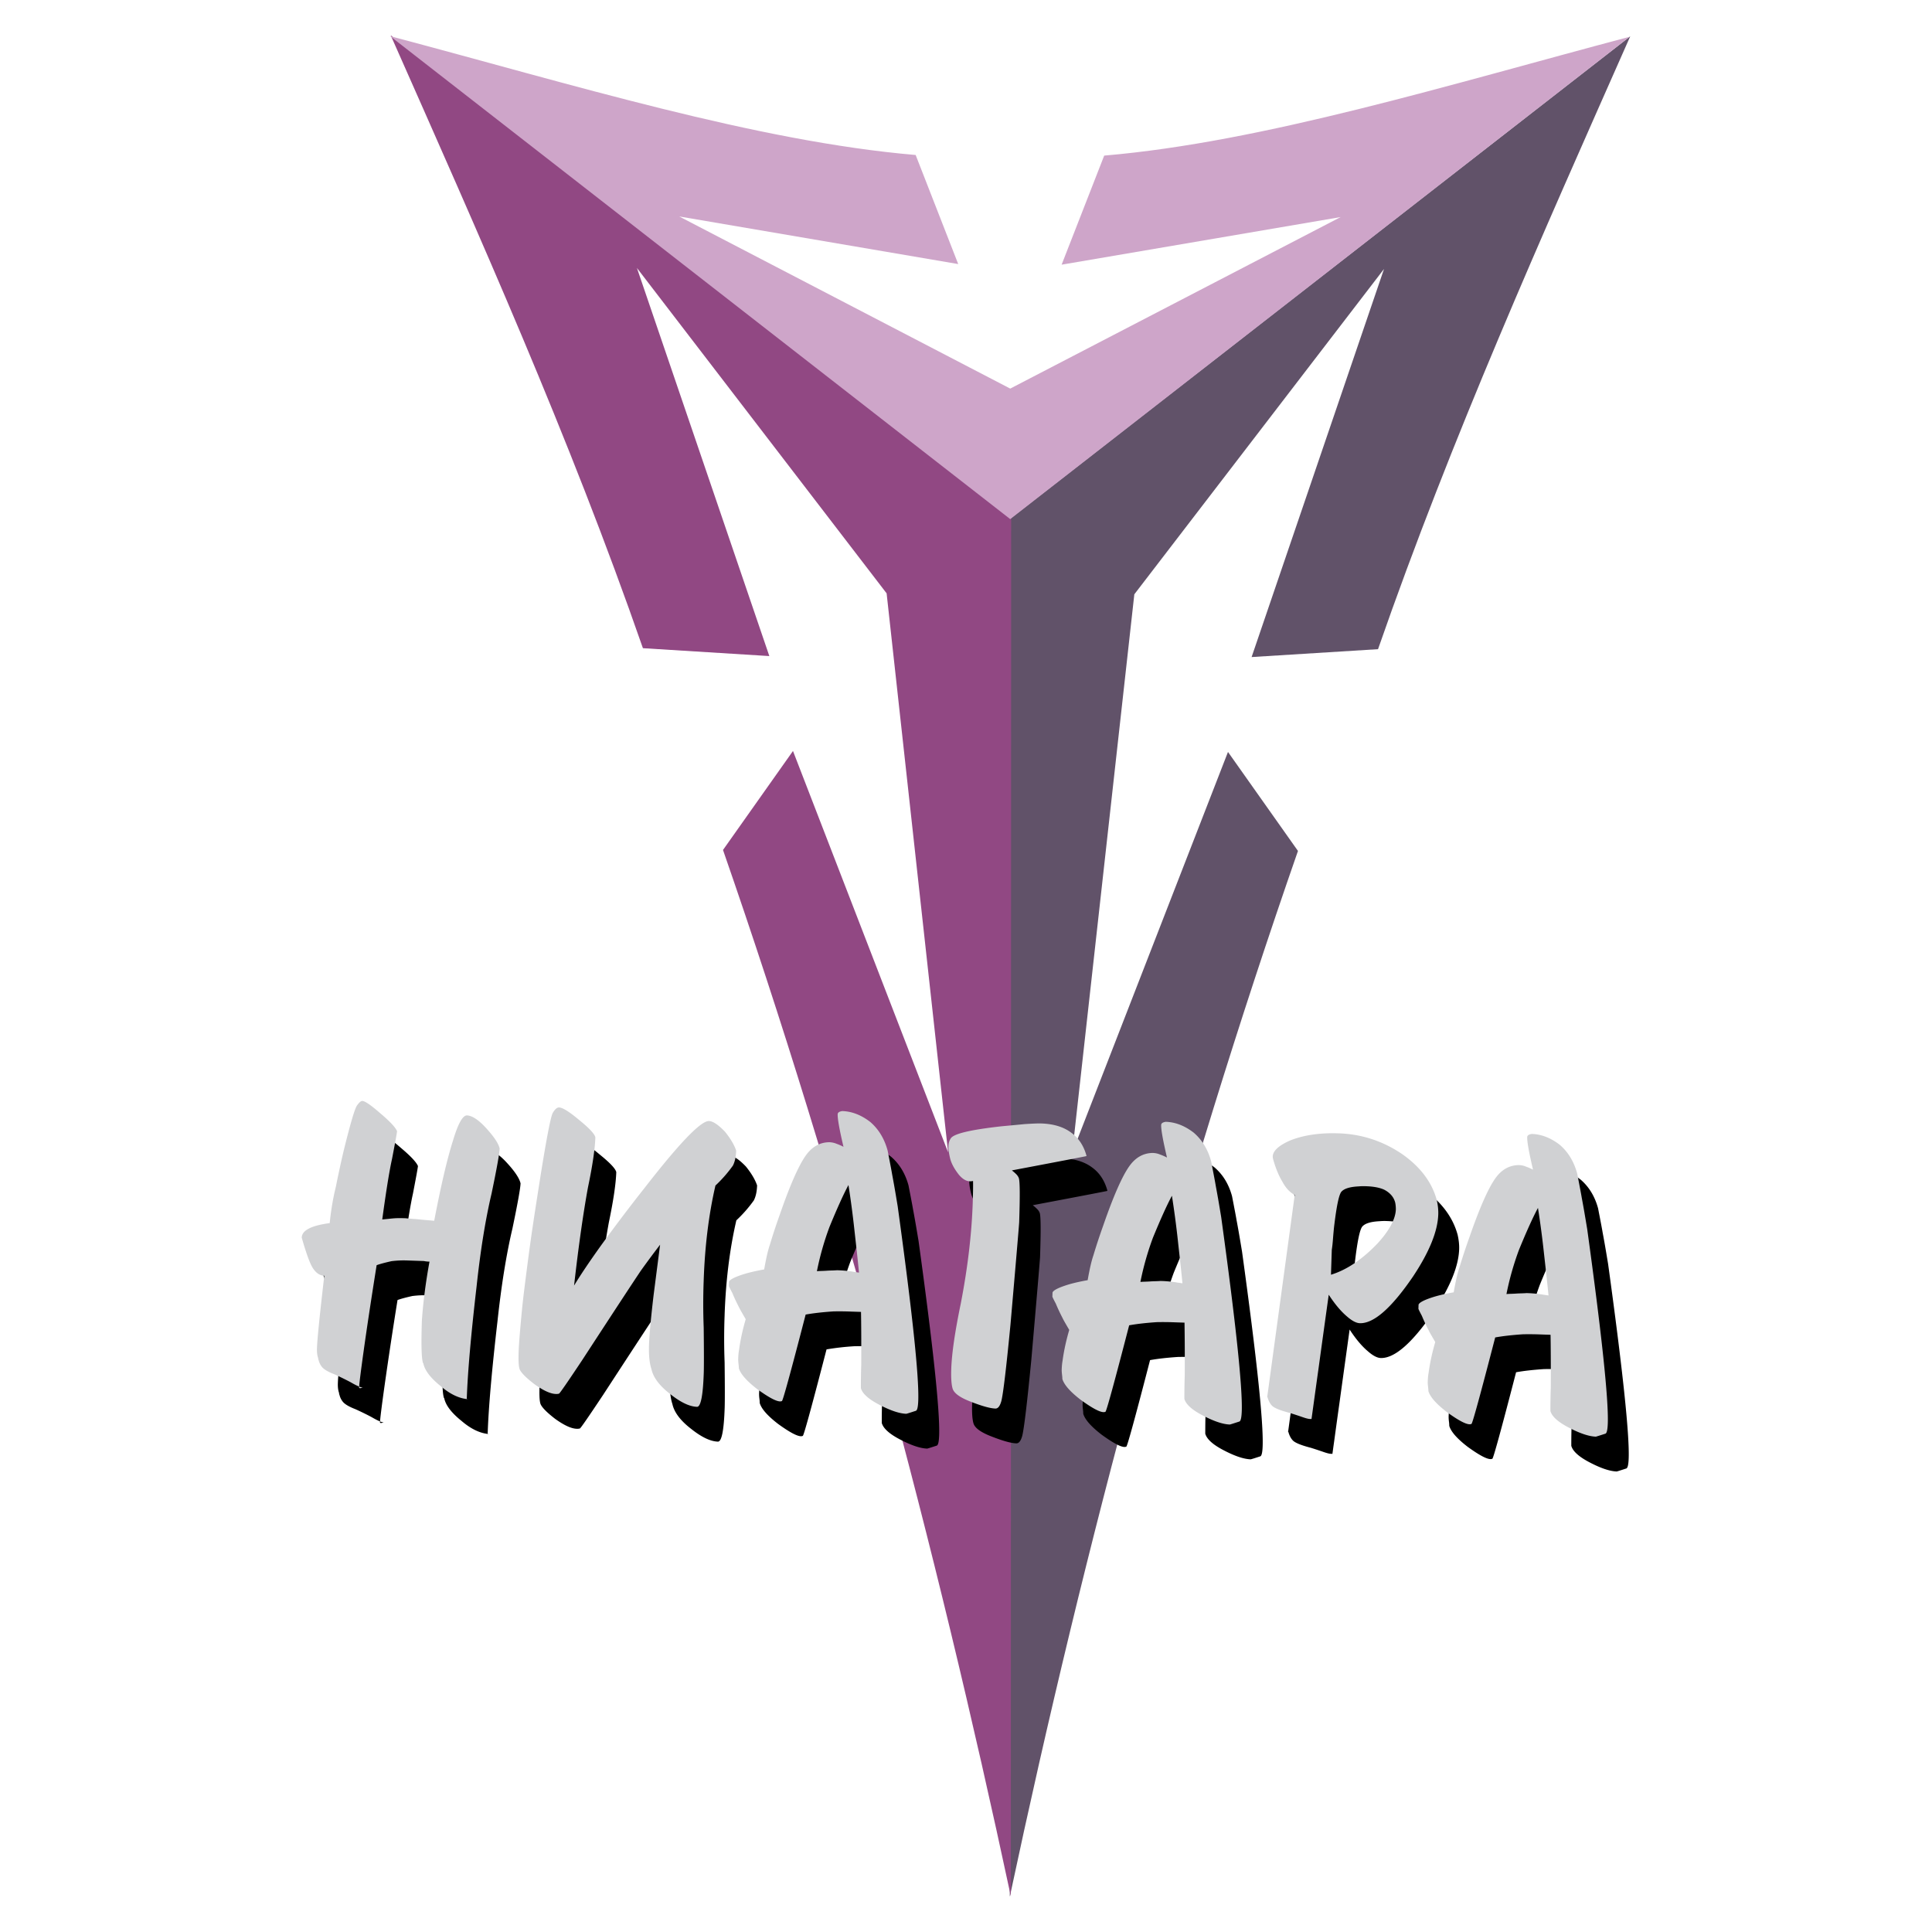
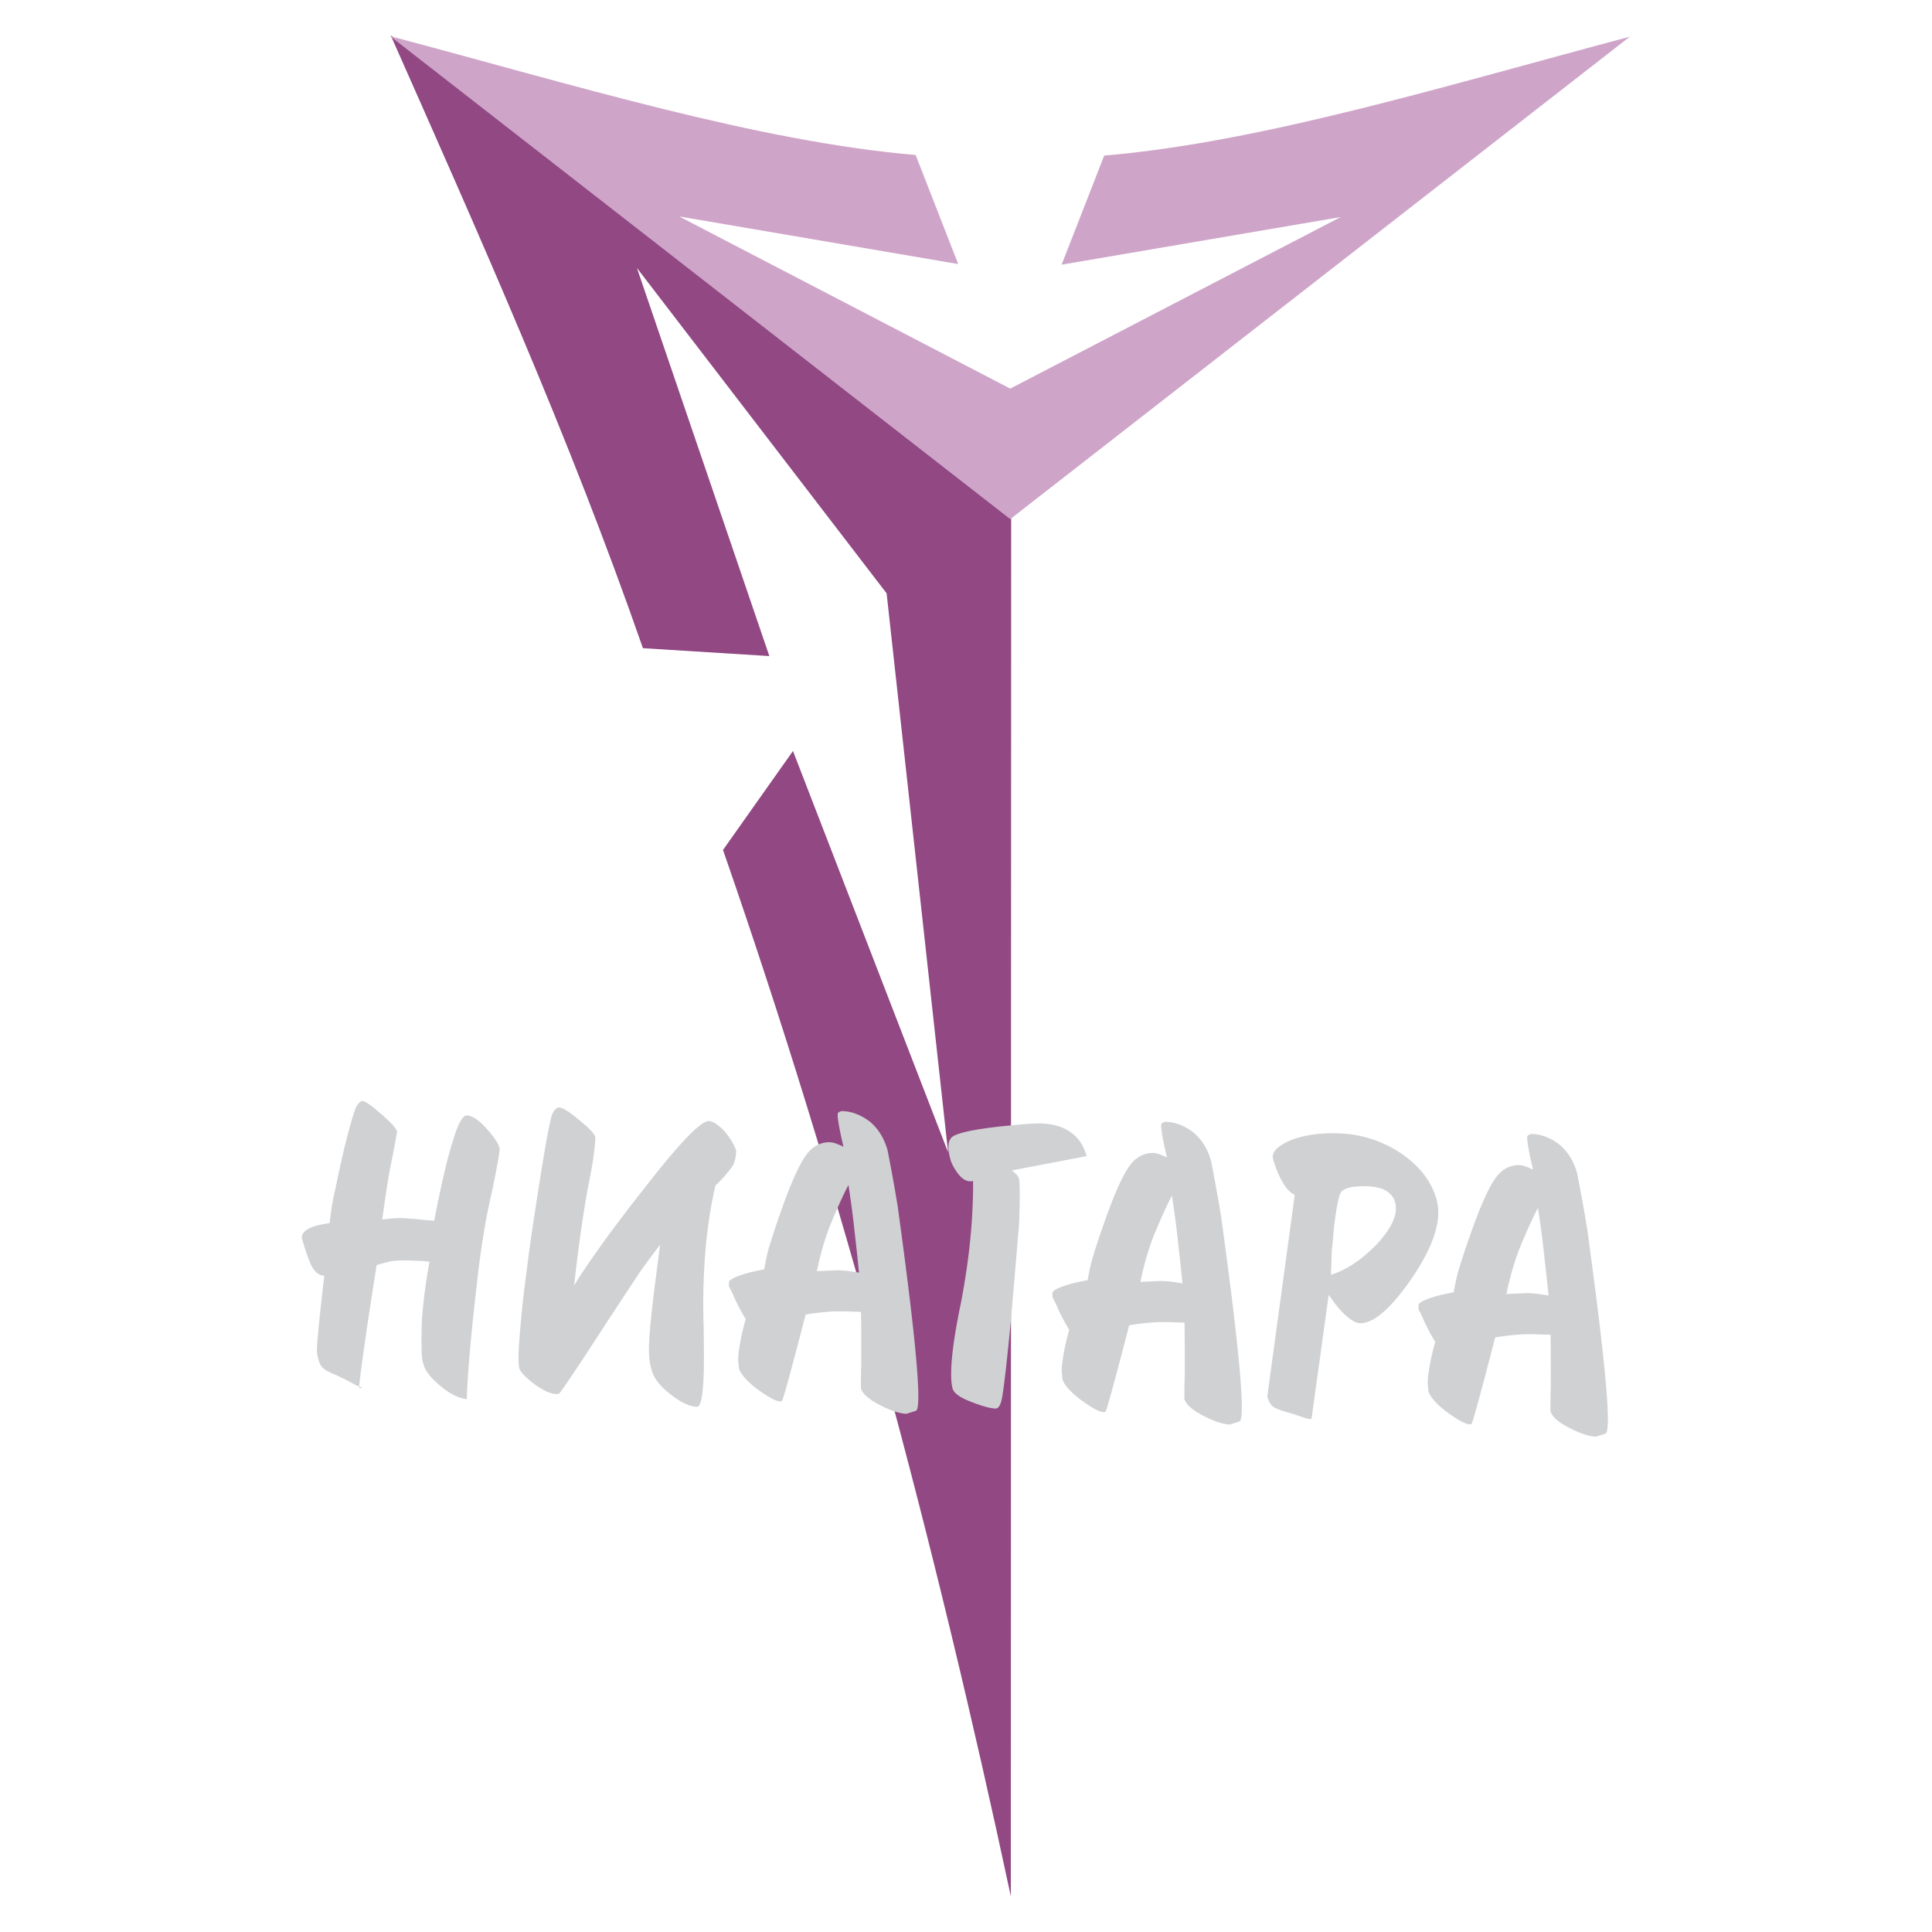
<svg xmlns="http://www.w3.org/2000/svg" width="2500" height="2500" viewBox="0 0 192.756 192.756">
  <g fill-rule="evenodd" clip-rule="evenodd">
    <path fill="#fff" d="M0 0h192.756v192.756H0V0z" />
-     <path d="M100.748 51.778L162.65 3.621c-8.838 19.974-17.803 39.979-25.164 61.147l-12.613.786 13.211-38.721-24.912 32.461-6.195 55.707 15.539-39.979 6.982 9.877c-11.859 34.065-21.232 69.011-28.75 104.335V51.778z" fill="#615269" />
    <path d="M100.883 51.679l-.031 137.519c-7.549-35.323-16.86-70.27-28.718-104.397l6.982-9.876 15.476 40.042-6.134-55.769-24.912-32.462 13.211 38.72-12.613-.786C56.783 43.501 47.819 23.496 38.98 3.522l61.903 48.157z" fill="#914883" />
    <path d="M100.791 51.792L162.6 3.666c-18.055 4.781-36.551 10.506-52.434 11.858l-4.248 10.883 27.838-4.75-32.965 17.113-33.026-17.174 27.837 4.75-4.247-10.883C75.471 14.11 56.975 8.386 38.92 3.605l61.871 48.187z" fill="#cea5c9" />
-     <path d="M45.406 125.271c.675-3.524 1.294-6.173 1.856-7.938.499-1.691.963-2.548 1.393-2.574.517.017 1.144.419 1.873 1.205.809.871 1.282 1.568 1.408 2.097-.016.489-.284 1.992-.81 4.507-.61 2.588-1.107 5.676-1.492 9.258-.572 4.93-.894 8.664-.978 11.207.021.001.033.015.032.042l.252.009c-.945-.031-1.911-.472-2.897-1.322-1.015-.816-1.582-1.57-1.722-2.263-.033-.028-.046-.056-.045-.083-.147-.495-.175-1.898-.099-4.211.13-1.861.385-3.812.759-5.856a2.968 2.968 0 0 1-.563-.06l-1.639-.055a9.618 9.618 0 0 0-1.595.07c-.638.142-1.132.275-1.477.399a457.367 457.367 0 0 0-1.299 8.583c-.295 2.114-.444 3.328-.455 3.654.027.001.054.016.08.044.083-.018.151-.029.192-.041l.096-.031c-.211-.007-.614-.184-1.208-.53-.461-.247-.998-.51-1.608-.788-.585-.224-.992-.455-1.209-.688a1.664 1.664 0 0 1-.384-.755c-.026-.021-.038-.083-.035-.164-.094-.255-.138-.576-.124-.984.03-.912.273-3.327.73-7.247-.422-.014-.782-.244-1.087-.683-.293-.392-.682-1.426-1.163-3.116.012-.354.226-.646.648-.87.43-.251 1.145-.445 2.144-.583.123-1.262.327-2.467.61-3.615.269-1.339.526-2.508.764-3.528.662-2.694 1.107-4.219 1.336-4.571.222-.319.397-.478.547-.472.265.008.864.423 1.804 1.244.94.793 1.492 1.384 1.657 1.771-.004.136-.171 1.057-.5 2.761-.264 1.183-.59 3.201-.977 6.048.116-.01.314-.03.588-.056.273-.032.485-.052.642-.061.246-.02.613-.021 1.096-.004.163.019.421.041.767.065.347.025.591.047.747.065.156.02.387.041.686.064s.516.044.659.056zM67.943 127.658a97.217 97.217 0 0 0-1.917 2.585c-.709 1.053-2.659 4.024-5.851 8.922-1.462 2.198-2.234 3.316-2.317 3.354a1.065 1.065 0 0 1-.328.03c-.544-.019-1.268-.355-2.172-1.012-.909-.704-1.396-1.231-1.459-1.56-.072-.281-.096-.82-.069-1.603.026-.796.143-2.263.35-4.394.101-.983.259-2.251.46-3.811.202-1.559.392-2.976.584-4.249.185-1.274.453-2.98.789-5.114.618-3.867 1.028-5.964 1.223-6.298.216-.367.426-.551.624-.544.368.012 1.035.429 2.008 1.251 1.001.81 1.541 1.386 1.618 1.729-.039 1.156-.284 2.822-.737 4.993-.466 2.544-.935 5.811-1.387 9.799.62-1.028 1.529-2.387 2.743-4.076a163.298 163.298 0 0 1 4.279-5.651c3.485-4.487 5.629-6.717 6.438-6.69.401.014.934.372 1.599 1.067.549.679.917 1.304 1.115 1.882-.021.626-.133 1.126-.329 1.501a13.241 13.241 0 0 1-1.741 1.984c-.667 2.886-1.059 6.052-1.173 9.513a61.098 61.098 0 0 0 .002 4.657c.029 2.411.027 3.909.007 4.501-.076 2.284-.297 3.421-.678 3.408-.734-.024-1.605-.435-2.614-1.23-1.102-.84-1.742-1.678-1.925-2.521-.198-.599-.28-1.398-.247-2.411.033-.986.183-2.643.458-4.969l.647-5.043zM78.325 130.127c.193-1.09.376-1.914.572-2.473.283-.951.616-1.961.999-3.03 1.001-2.895 1.863-4.841 2.563-5.839.622-.892 1.413-1.342 2.366-1.351.252.009.488.057.696.146.296.105.531.215.718.31-.406-1.716-.595-2.797-.58-3.246.005-.17.159-.273.46-.318.965.032 1.893.396 2.782 1.079.841.723 1.422 1.682 1.743 2.87.268 1.377.418 2.172.452 2.391.076.397.156.843.242 1.336s.188 1.103.308 1.821c1.448 10.512 2.133 16.961 2.054 19.355-.022.666-.102 1.018-.246 1.054-.605.197-.922.296-.949.295-.687-.022-1.589-.325-2.7-.906-1.064-.553-1.679-1.104-1.831-1.653a67.514 67.514 0 0 1 .037-2.368c.009-2.314-.001-4.064-.024-5.236l-.897-.03a30.362 30.362 0 0 0-1.844-.02 25.49 25.49 0 0 0-2.782.315c-1.491 5.758-2.281 8.632-2.369 8.629a.443.443 0 0 1-.199.034c-.401-.013-1.15-.419-2.254-1.218-1.056-.812-1.673-1.506-1.844-2.097a3.291 3.291 0 0 0-.033-.438 3.512 3.512 0 0 1-.032-.478c.013-.374.043-.673.084-.889.135-1.003.36-2.03.667-3.083-.38-.652-.605-1.041-.656-1.165a17.125 17.125 0 0 1-.68-1.452c-.211-.402-.333-.638-.345-.706l.014-.415c.082-.201.498-.426 1.248-.68.602-.204 1.356-.384 2.26-.544zm5.264.175c.103-.011.266-.019.478-.025s.381-.015.498-.024c.13-.009.307-.017.532-.023.225-.006.388-.014.498-.023a11.67 11.67 0 0 1 1.371.113c.088.01.176.026.284.043.102.018.183.027.244.035.061.01.162.026.291.044-.086-.888-.175-1.708-.258-2.466l-.205-1.838a95.817 95.817 0 0 0-.588-4.432c-.5.93-1.132 2.325-1.896 4.186a28.645 28.645 0 0 0-1.249 4.41zM103.039 120.244c.174.135.318.263.438.382.139.142.223.28.266.418.102.385.107 1.849.023 4.405-.053.747-.342 4.155-.871 10.225-.422 4.343-.725 6.865-.904 7.574-.139.513-.338.765-.596.756-.525-.017-1.348-.248-2.471-.688-1.047-.402-1.646-.83-1.795-1.292-.123-.405-.168-1.061-.138-1.965.05-1.551.369-3.726.953-6.538.689-3.565 1.086-6.929 1.191-10.098.031-.952.041-1.66.029-2.123a1.137 1.137 0 0 1-.328.029c-.367-.012-.727-.229-1.088-.655-.463-.594-.757-1.142-.876-1.656-.12-.501-.175-.897-.165-1.19a1.52 1.52 0 0 1 .229-.769c.281-.474 1.984-.873 5.105-1.22.875-.079 1.627-.149 2.248-.211.818-.055 1.385-.076 1.676-.066 1.238.041 2.236.346 2.994.916.711.514 1.203 1.238 1.486 2.173.023.083.037.124.035.138v.027c.055.002-2.425.478-7.441 1.428zM110.602 131.197c.191-1.09.375-1.914.572-2.473.283-.95.615-1.961.998-3.03 1.002-2.895 1.863-4.84 2.562-5.839.623-.891 1.414-1.342 2.367-1.351.252.009.488.057.695.146.297.105.531.215.719.31-.406-1.715-.594-2.797-.58-3.246.006-.17.16-.273.461-.318.965.032 1.893.396 2.781 1.079.842.723 1.422 1.682 1.744 2.87.268 1.377.418 2.172.451 2.391.076.397.156.843.242 1.336s.188 1.103.307 1.821c1.449 10.512 2.135 16.961 2.055 19.355-.021.666-.102 1.018-.246 1.054-.605.198-.922.296-.949.295-.688-.022-1.59-.325-2.699-.906-1.064-.553-1.68-1.104-1.832-1.653-.002.054 0-.178.002-.701.004-.524.016-1.082.035-1.667.01-2.314 0-4.064-.023-5.236l-.896-.03a30.426 30.426 0 0 0-1.846-.02c-1.092.072-2.021.178-2.781.316-1.49 5.758-2.281 8.631-2.369 8.629a.455.455 0 0 1-.199.034c-.4-.014-1.15-.42-2.254-1.219-1.055-.812-1.672-1.506-1.844-2.097a3.291 3.291 0 0 0-.033-.438 3.64 3.64 0 0 1-.031-.478c.014-.374.043-.672.084-.889a21.04 21.04 0 0 1 .668-3.082c-.381-.653-.605-1.042-.656-1.166a17.125 17.125 0 0 1-.68-1.452c-.211-.402-.334-.638-.344-.706l.014-.415c.08-.201.496-.426 1.248-.68.596-.204 1.352-.383 2.257-.544zm5.263.175c.102-.011.266-.019.477-.025s.383-.015.498-.024c.129-.009.307-.017.531-.022a10.6 10.6 0 0 0 .498-.024 11.28 11.28 0 0 1 1.371.113c.088.01.176.026.285.043.102.018.184.027.244.036s.162.025.291.043c-.086-.888-.176-1.708-.258-2.466l-.205-1.838a95.817 95.817 0 0 0-.588-4.432c-.502.93-1.133 2.325-1.896 4.186a28.673 28.673 0 0 0-1.248 4.41zM134.652 132.648c-.4 2.887-.742 5.348-1.02 7.373-.285 2.026-.457 3.301-.527 3.81-.072.508-.127.915-.17 1.22l-.164-.006c-.17-.006-.453-.083-.85-.226a47.194 47.194 0 0 0-1.133-.371c-.877-.227-1.455-.45-1.732-.67-.219-.191-.387-.482-.504-.875l.002-.04c-.027-.001-.049.025-.051.072l2.756-20.244c-.482-.247-.891-.683-1.223-1.307-.355-.584-.658-1.302-.902-2.154a1.417 1.417 0 0 1-.07-.369c.02-.572.609-1.11 1.77-1.617 1.346-.526 2.945-.76 4.803-.698 2.285.076 4.387.759 6.305 2.048 1.836 1.279 3.004 2.822 3.488 4.608.113.508.166.979.15 1.435-.057 1.693-.9 3.763-2.527 6.207-2.146 3.143-3.914 4.69-5.301 4.645-.359-.012-.795-.244-1.297-.689-.603-.512-1.199-1.226-1.803-2.152zm.225-1.994c1.553-.473 3.1-1.511 4.645-3.12 1.186-1.302 1.795-2.439 1.828-3.405a3.343 3.343 0 0 0-.061-.648c-.131-.556-.498-.99-1.1-1.31-.449-.206-1.045-.32-1.787-.346a5.668 5.668 0 0 0-.775.016c-.895.045-1.473.23-1.734.562-.236.34-.457 1.422-.68 3.239-.037.284-.078.705-.125 1.275-.039.563-.086.984-.129 1.249l-.082 2.488zM147.121 132.408c.191-1.09.375-1.914.57-2.473.285-.95.617-1.961 1-3.03 1.002-2.895 1.863-4.84 2.562-5.838.623-.892 1.414-1.342 2.367-1.352.252.009.488.058.695.146.297.105.531.215.719.311-.406-1.716-.594-2.798-.58-3.247.006-.17.158-.273.461-.318.965.032 1.893.396 2.781 1.08.842.722 1.422 1.681 1.744 2.869.268 1.378.418 2.172.451 2.392.076.396.156.842.242 1.335s.188 1.103.307 1.821c1.449 10.512 2.133 16.962 2.055 19.355-.021.666-.102 1.018-.246 1.054-.605.198-.922.296-.949.296-.688-.023-1.59-.325-2.701-.907-1.062-.553-1.678-1.104-1.83-1.653a67.514 67.514 0 0 1 .037-2.368c.01-2.314 0-4.064-.023-5.236l-.898-.029a29.733 29.733 0 0 0-1.844-.021c-1.092.072-2.021.178-2.781.316-1.49 5.758-2.281 8.632-2.369 8.629a.455.455 0 0 1-.199.034c-.4-.014-1.15-.42-2.254-1.219-1.055-.812-1.672-1.506-1.844-2.097a3.278 3.278 0 0 0-.033-.437 3.662 3.662 0 0 1-.031-.478 6 6 0 0 1 .084-.89c.135-1.003.359-2.03.668-3.082-.381-.652-.605-1.042-.656-1.166a16.98 16.98 0 0 1-.68-1.452c-.213-.401-.334-.637-.346-.705l.014-.415c.082-.202.498-.427 1.248-.681.599-.204 1.355-.383 2.259-.544zm5.264.175c.102-.01.266-.019.477-.024.211-.007.381-.015.498-.025.129-.009.307-.017.531-.022a10.6 10.6 0 0 0 .498-.024 11.61 11.61 0 0 1 1.371.113c.088.01.176.026.285.044.102.017.184.026.244.035l.291.044c-.086-.889-.176-1.708-.26-2.467l-.203-1.838a95.817 95.817 0 0 0-.588-4.432c-.502.93-1.133 2.325-1.896 4.186a28.45 28.45 0 0 0-1.248 4.41z" />
    <path d="M43.321 121.796c.675-3.524 1.294-6.173 1.856-7.938.499-1.692.962-2.549 1.393-2.575.517.018 1.143.419 1.873 1.206.808.871 1.282 1.567 1.408 2.096-.016.489-.284 1.992-.81 4.508-.61 2.587-1.107 5.675-1.492 9.257-.572 4.931-.893 8.664-.978 11.208.021 0 .034.015.033.042l.251.008c-.945-.031-1.911-.472-2.897-1.321-1.015-.816-1.582-1.571-1.722-2.263-.033-.028-.046-.057-.045-.084-.147-.494-.175-1.898-.099-4.21.13-1.861.385-3.813.759-5.857a2.887 2.887 0 0 1-.563-.06l-1.639-.055a9.727 9.727 0 0 0-1.595.07c-.638.143-1.133.275-1.477.4-.576 3.609-1.004 6.469-1.299 8.583s-.444 3.327-.455 3.654c.027.001.054.015.08.043.083-.018.151-.028.192-.041l.097-.03c-.211-.008-.613-.185-1.208-.531a29.637 29.637 0 0 0-1.608-.788c-.584-.224-.993-.455-1.209-.687a1.667 1.667 0 0 1-.383-.755c-.026-.021-.038-.083-.036-.165-.094-.255-.137-.576-.124-.984.03-.911.274-3.327.731-7.247-.422-.014-.782-.243-1.087-.683-.293-.391-.681-1.425-1.163-3.115.012-.354.226-.646.648-.871.43-.251 1.145-.445 2.143-.582.124-1.263.327-2.468.61-3.615.269-1.34.525-2.509.764-3.529.661-2.694 1.106-4.218 1.336-4.571.222-.319.397-.477.547-.472.266.009.864.424 1.804 1.244.94.794 1.493 1.384 1.657 1.771-.005.136-.171 1.057-.5 2.762-.264 1.183-.59 3.2-.977 6.047.116-.01.314-.03.587-.056.273-.031.485-.052.642-.061.246-.019.613-.02 1.096-.004.163.019.421.041.767.066.346.024.591.047.747.065.156.019.387.04.686.063s.517.045.659.057zM65.858 124.185a95.613 95.613 0 0 0-1.917 2.585c-.709 1.052-2.659 4.023-5.851 8.922-1.462 2.197-2.234 3.316-2.317 3.354a1.032 1.032 0 0 1-.328.03c-.544-.018-1.268-.354-2.172-1.012-.909-.704-1.396-1.23-1.459-1.56-.073-.281-.096-.82-.07-1.602.026-.796.144-2.263.35-4.394.101-.984.258-2.252.46-3.812.202-1.559.392-2.976.583-4.249.186-1.273.453-2.98.789-5.114.619-3.866 1.028-5.963 1.224-6.297.216-.367.427-.551.624-.545.367.013 1.034.43 2.008 1.251 1.001.81 1.54 1.386 1.617 1.729-.038 1.156-.284 2.823-.737 4.993-.466 2.545-.935 5.811-1.387 9.799.62-1.028 1.529-2.387 2.743-4.076a165.567 165.567 0 0 1 4.279-5.651c3.484-4.486 5.628-6.717 6.438-6.689.401.013.934.371 1.599 1.067.549.678.917 1.303 1.115 1.882-.021.626-.133 1.126-.329 1.5a13.295 13.295 0 0 1-1.74 1.985c-.668 2.885-1.059 6.051-1.174 9.513a61.072 61.072 0 0 0 .002 4.656c.029 2.411.027 3.909.007 4.501-.076 2.285-.297 3.421-.678 3.408-.734-.024-1.606-.434-2.614-1.23-1.102-.84-1.742-1.678-1.925-2.521-.198-.599-.28-1.397-.247-2.411.033-.986.183-2.643.457-4.969l.65-5.043zM76.241 126.652c.192-1.09.376-1.914.572-2.473.283-.95.616-1.961.999-3.03 1.001-2.895 1.862-4.84 2.563-5.838.622-.892 1.413-1.342 2.366-1.352.251.009.488.058.696.146.296.105.531.215.718.311-.406-1.716-.595-2.798-.58-3.247.006-.17.159-.273.46-.318.966.032 1.893.396 2.783 1.08.841.722 1.422 1.681 1.743 2.869.268 1.378.418 2.172.452 2.392.075.396.156.842.242 1.335s.188 1.103.307 1.821c1.449 10.512 2.134 16.962 2.054 19.355-.022.666-.102 1.018-.246 1.054-.605.198-.922.296-.949.296-.687-.023-1.589-.325-2.7-.907-1.064-.553-1.679-1.104-1.831-1.653a67.514 67.514 0 0 1 .037-2.368c.008-2.314-.001-4.064-.024-5.236l-.897-.029a29.773 29.773 0 0 0-1.845-.021c-1.091.072-2.021.178-2.781.316-1.491 5.758-2.281 8.632-2.369 8.629a.46.46 0 0 1-.199.034c-.401-.014-1.15-.42-2.254-1.219-1.056-.812-1.672-1.506-1.844-2.097.004-.108-.012-.252-.033-.437s-.036-.342-.032-.478c.013-.375.043-.673.084-.89.135-1.003.36-2.03.667-3.082-.38-.652-.605-1.041-.656-1.166a17.277 17.277 0 0 1-.681-1.452c-.211-.401-.333-.637-.344-.705l.014-.415c.082-.202.497-.427 1.248-.681.601-.204 1.355-.383 2.26-.544zm5.263.175a7.09 7.09 0 0 1 .478-.024c.211-.007.382-.015.498-.024.129-.01.307-.018.532-.023a10.6 10.6 0 0 0 .498-.024 11.611 11.611 0 0 1 1.371.113c.088.01.176.026.285.044.102.017.183.026.244.035l.292.044c-.086-.889-.175-1.708-.258-2.467l-.205-1.838a94.468 94.468 0 0 0-.588-4.432c-.501.93-1.132 2.325-1.896 4.186a28.605 28.605 0 0 0-1.251 4.41zM100.955 116.77c.172.136.318.263.438.383.137.141.221.279.264.417.104.385.109 1.849.025 4.405-.053.748-.342 4.155-.871 10.225-.422 4.343-.725 6.865-.904 7.574-.141.514-.338.766-.598.757-.523-.018-1.346-.249-2.468-.688-1.049-.403-1.647-.831-1.795-1.292-.123-.406-.169-1.061-.139-1.966.052-1.55.369-3.726.952-6.538.69-3.564 1.088-6.929 1.193-10.098.031-.952.041-1.66.029-2.123a1.145 1.145 0 0 1-.328.03c-.367-.013-.728-.229-1.088-.656-.464-.594-.759-1.142-.878-1.656-.12-.501-.174-.897-.165-1.189.01-.286.086-.542.23-.769.281-.475 1.983-.874 5.105-1.22.875-.08 1.625-.15 2.246-.212.82-.055 1.385-.076 1.678-.066 1.238.041 2.236.347 2.992.916.711.514 1.205 1.238 1.488 2.174.023.082.035.123.035.137v.027c.055.002-2.425.478-7.441 1.428zM108.516 127.723c.193-1.089.377-1.914.572-2.473.283-.95.617-1.96 1-3.03 1.002-2.894 1.861-4.84 2.562-5.838.621-.892 1.412-1.342 2.367-1.352.25.009.488.058.695.146.297.105.531.216.719.311-.406-1.716-.596-2.798-.58-3.246.006-.171.158-.274.459-.318.967.031 1.895.396 2.783 1.079.842.722 1.422 1.681 1.744 2.869.268 1.378.418 2.172.451 2.392.074.396.156.842.242 1.335s.188 1.103.307 1.821c1.449 10.512 2.133 16.962 2.055 19.355-.023.667-.104 1.018-.246 1.054-.605.198-.922.297-.949.296-.688-.023-1.59-.325-2.701-.906-1.064-.553-1.678-1.104-1.83-1.654a67.514 67.514 0 0 1 .037-2.368 261.48 261.48 0 0 0-.023-5.236l-.898-.029a29.733 29.733 0 0 0-1.844-.021c-1.092.072-2.021.178-2.781.316-1.492 5.758-2.281 8.632-2.369 8.629a.45.45 0 0 1-.199.034c-.4-.014-1.15-.419-2.254-1.219-1.055-.812-1.672-1.505-1.844-2.097.004-.108-.012-.252-.033-.437s-.035-.342-.031-.478c.012-.374.043-.673.084-.89.135-1.003.359-2.03.668-3.082-.381-.652-.605-1.041-.656-1.165a17.771 17.771 0 0 1-.682-1.453c-.211-.401-.332-.637-.344-.705l.014-.415c.082-.202.498-.427 1.248-.681.598-.205 1.352-.383 2.257-.544zm5.263.174c.104-.01.268-.019.479-.024.211-.007.381-.015.498-.024.129-.01.307-.018.531-.023s.389-.015.498-.024a11.663 11.663 0 0 1 1.371.113c.088.01.176.026.285.044.102.017.182.026.244.035.061.009.162.026.291.044-.088-.889-.176-1.708-.26-2.467-.084-.752-.152-1.366-.203-1.838a95.854 95.854 0 0 0-.59-4.432c-.5.93-1.131 2.325-1.895 4.186a28.822 28.822 0 0 0-1.249 4.41zM132.568 129.174c-.402 2.888-.742 5.348-1.02 7.374-.285 2.026-.457 3.3-.529 3.809-.07.509-.125.915-.17 1.22l-.162-.006c-.17-.005-.453-.083-.852-.226a45.823 45.823 0 0 0-1.131-.37c-.877-.227-1.455-.45-1.734-.671-.219-.19-.385-.482-.502-.874l.002-.041c-.027-.001-.049.025-.051.073l2.756-20.245c-.482-.247-.891-.683-1.225-1.307-.354-.583-.656-1.302-.9-2.153a1.423 1.423 0 0 1-.07-.37c.02-.571.609-1.11 1.77-1.616 1.346-.527 2.945-.761 4.803-.698 2.285.075 4.387.758 6.305 2.047 1.836 1.279 3.004 2.823 3.488 4.609.113.507.166.979.15 1.435-.057 1.693-.9 3.762-2.527 6.206-2.146 3.143-3.914 4.691-5.301 4.645-.361-.012-.795-.244-1.299-.689-.601-.512-1.197-1.226-1.801-2.152zm.223-1.994c1.555-.473 3.102-1.51 4.645-3.12 1.188-1.302 1.797-2.438 1.828-3.404a3.326 3.326 0 0 0-.059-.649c-.133-.556-.498-.99-1.102-1.31-.449-.205-1.045-.32-1.785-.345a5.727 5.727 0 0 0-.777.015c-.893.046-1.471.23-1.734.562-.234.339-.455 1.421-.678 3.238-.037.285-.078.705-.125 1.276-.039.563-.088.983-.131 1.248l-.082 2.489zM145.035 128.935c.193-1.09.377-1.915.572-2.473.283-.951.617-1.961 1-3.031 1.002-2.894 1.861-4.84 2.562-5.838.621-.892 1.412-1.342 2.367-1.351.25.008.488.057.695.146.297.104.531.215.719.31-.406-1.716-.596-2.798-.58-3.246.006-.17.158-.274.459-.318.967.031 1.895.396 2.783 1.079.842.723 1.422 1.681 1.744 2.87.266 1.377.418 2.172.451 2.391.074.397.156.843.242 1.336.084.492.188 1.102.307 1.82 1.449 10.513 2.133 16.962 2.055 19.355-.023.667-.104 1.019-.246 1.055-.607.197-.924.296-.951.295-.686-.023-1.588-.325-2.699-.906-1.064-.553-1.68-1.104-1.83-1.654a67.616 67.616 0 0 1 .037-2.368c.008-2.314-.002-4.064-.023-5.235l-.898-.03a30.572 30.572 0 0 0-1.844-.021c-1.092.073-2.021.178-2.781.316-1.492 5.758-2.281 8.632-2.369 8.629a.45.45 0 0 1-.199.034c-.4-.013-1.15-.419-2.254-1.219-1.055-.811-1.672-1.505-1.844-2.097.004-.108-.012-.252-.033-.437s-.037-.342-.031-.478c.012-.374.043-.673.084-.889.135-1.004.359-2.031.666-3.083-.379-.652-.604-1.041-.654-1.165a17.615 17.615 0 0 1-.682-1.453c-.211-.401-.332-.637-.344-.705l.014-.415c.082-.201.498-.426 1.248-.681.599-.204 1.353-.383 2.257-.543zm5.264.174a6.98 6.98 0 0 1 .479-.025c.211-.007.381-.015.498-.024.129-.01.307-.017.531-.023.225-.006.389-.015.498-.024a11.716 11.716 0 0 1 1.371.113c.088.01.176.026.285.044.102.017.182.026.242.035.062.009.164.026.293.044-.088-.888-.176-1.708-.26-2.467l-.205-1.838a93.106 93.106 0 0 0-.588-4.431c-.5.93-1.133 2.324-1.895 4.185a28.802 28.802 0 0 0-1.249 4.411z" fill="#d0d1d3" />
  </g>
</svg>